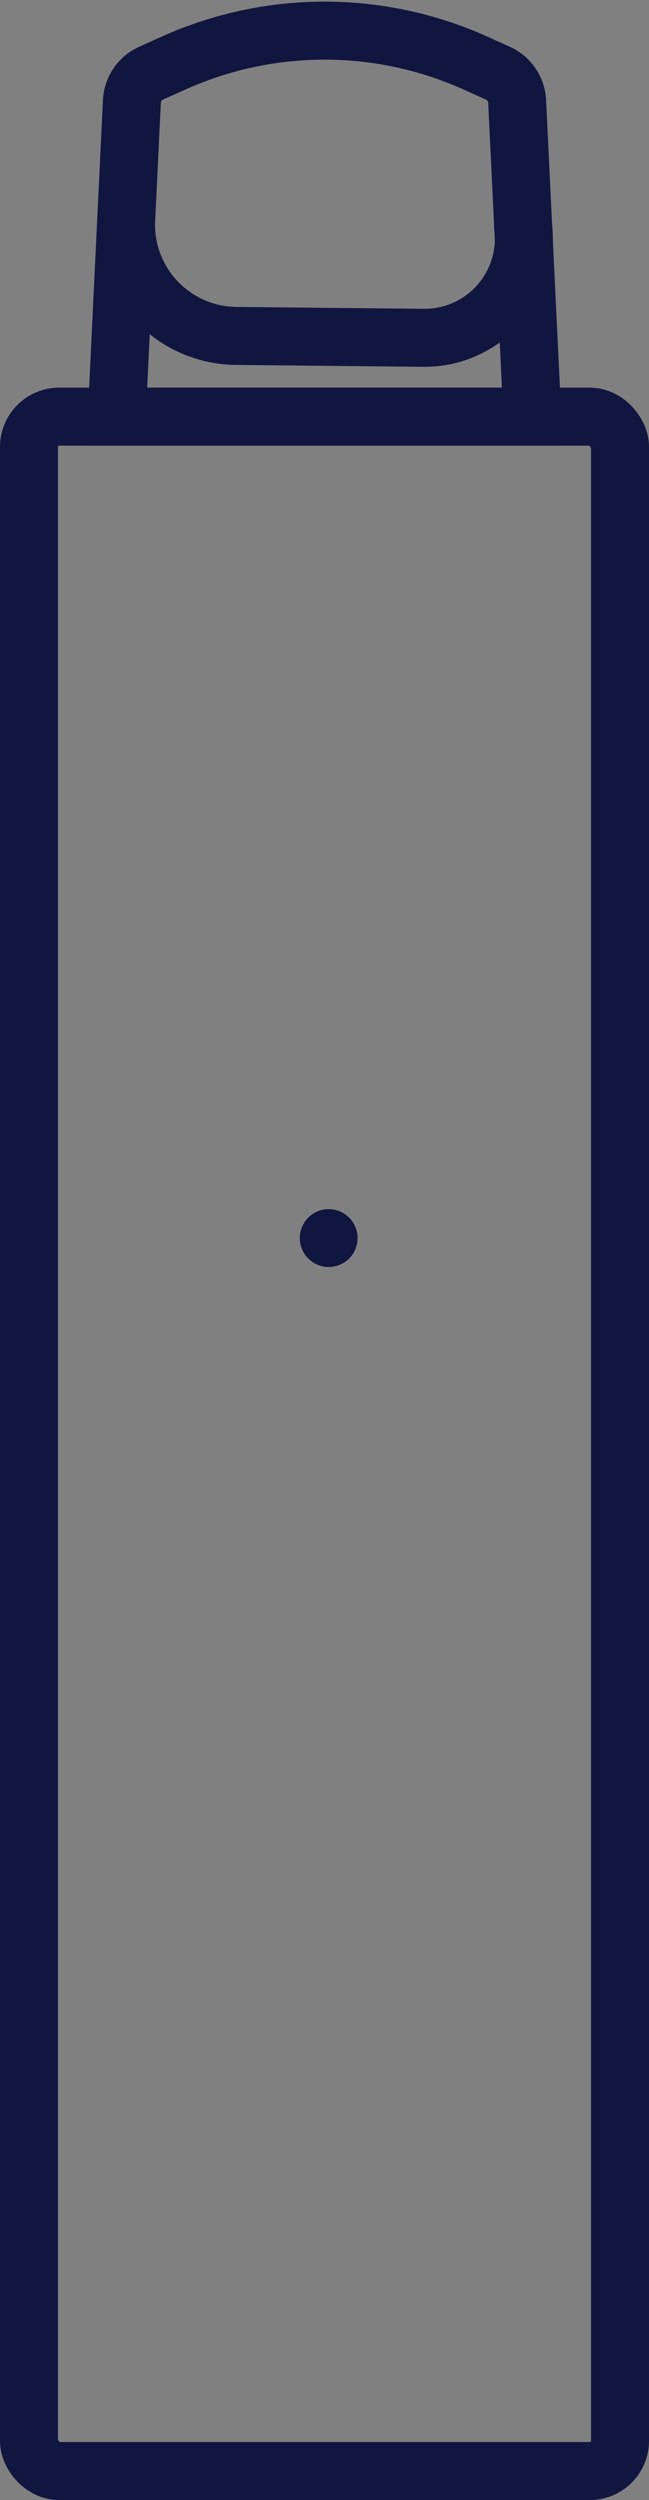
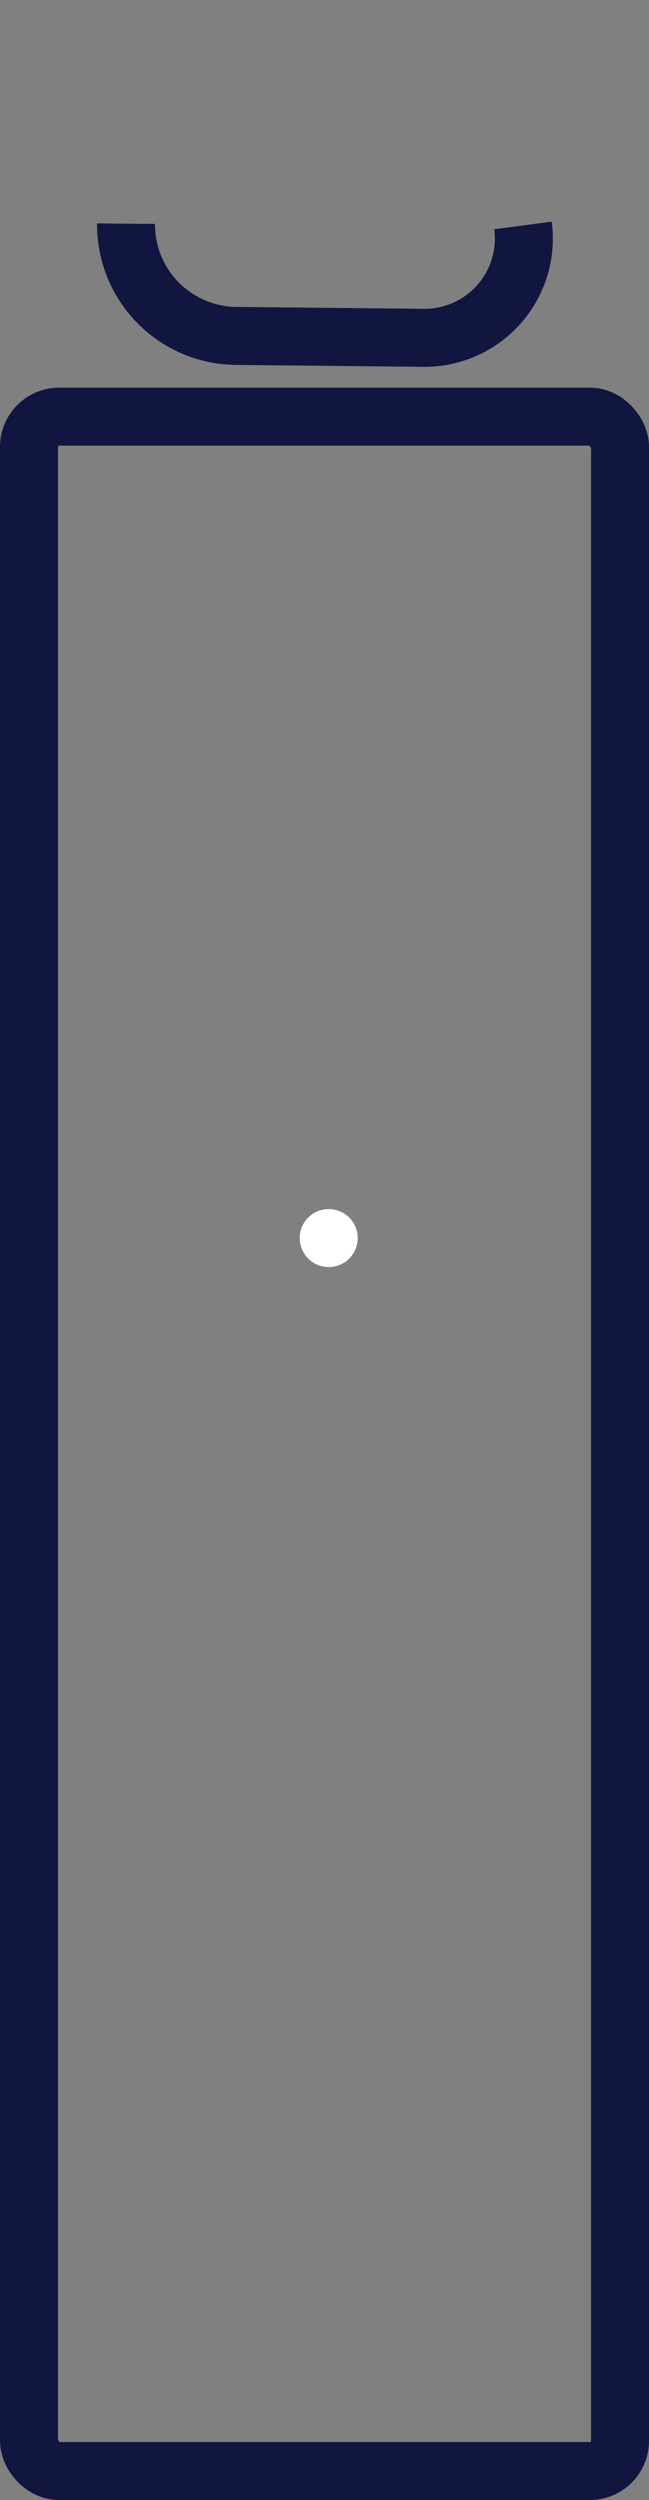
<svg xmlns="http://www.w3.org/2000/svg" width="22.39" height="86.194" viewBox="0 0 22.39 86.194">
  <rect x="0" y="0" width="22.39" height="86.194" fill="#808080" stroke="none" />
  <g id="Group_3235" data-name="Group 3235" transform="translate(-796.66 -5854.315)">
    <g id="Group_3059" data-name="Group 3059" transform="translate(434.802 4709.138)">
      <rect id="Rectangle_1444" data-name="Rectangle 1444" width="20.39" height="70.829" rx="1.041" transform="translate(362.858 1159.542)" fill="none" stroke="#111640" stroke-width="2" />
-       <path id="Path_1376" data-name="Path 1376" d="M18.18,2.466,17.4,2.114a12.687,12.687,0,0,0-10.4,0l-.781.351a1.128,1.128,0,0,0-.665.976L5.032,14.308H19.369L18.845,3.441A1.129,1.129,0,0,0,18.18,2.466Z" transform="translate(360.854 1145.234)" fill="none" stroke="#111640" stroke-width="2" />
-       <path id="Path_1377" data-name="Path 1377" d="M5.458,9.864a3.839,3.839,0,0,0,3.85,3.871l6.432.065a3.424,3.424,0,0,0,3.413-3.874V9.869" transform="translate(360.748 1143.024)" fill="none" stroke="#111640" stroke-width="2" />
+       <path id="Path_1377" data-name="Path 1377" d="M5.458,9.864a3.839,3.839,0,0,0,3.85,3.871l6.432.065a3.424,3.424,0,0,0,3.413-3.874" transform="translate(360.748 1143.024)" fill="none" stroke="#111640" stroke-width="2" />
    </g>
    <g id="Ellipse_371" data-name="Ellipse 371" transform="translate(807 5896)" fill="#fff" stroke="#111640" stroke-width="1">
      <circle cx="1" cy="1" r="1" stroke="none" />
-       <circle cx="1" cy="1" r="0.5" fill="none" />
    </g>
  </g>
</svg>